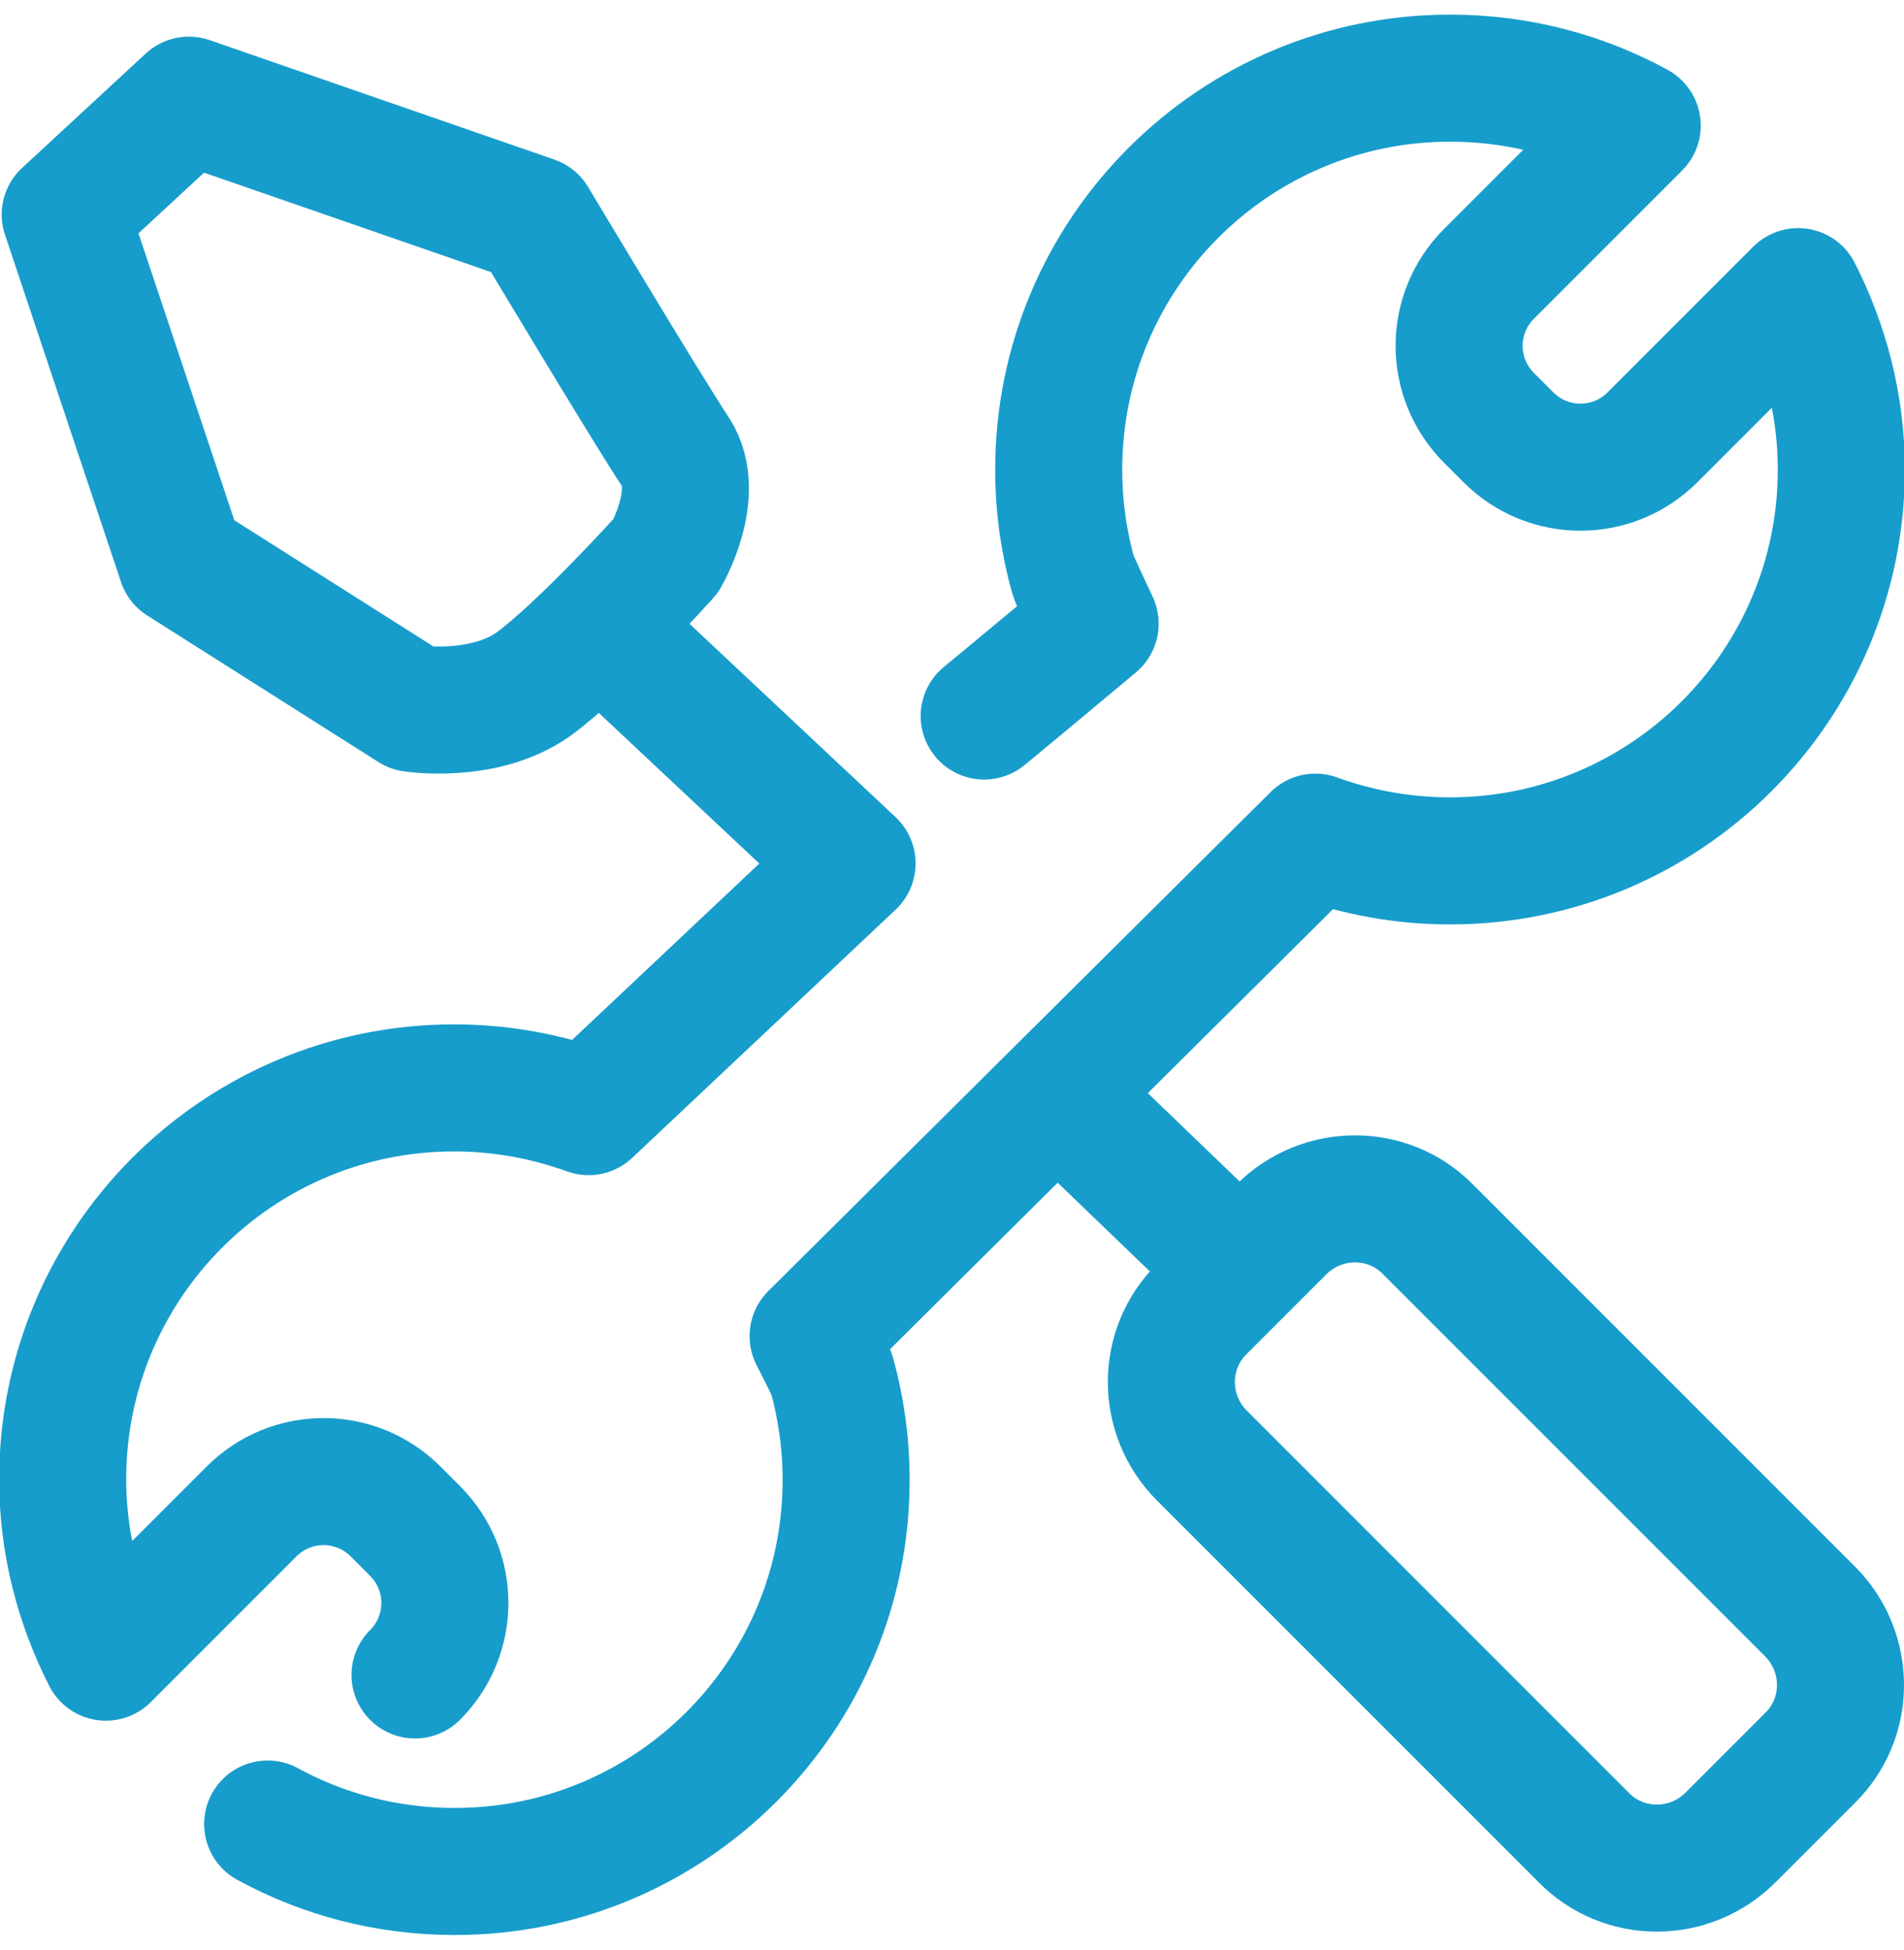
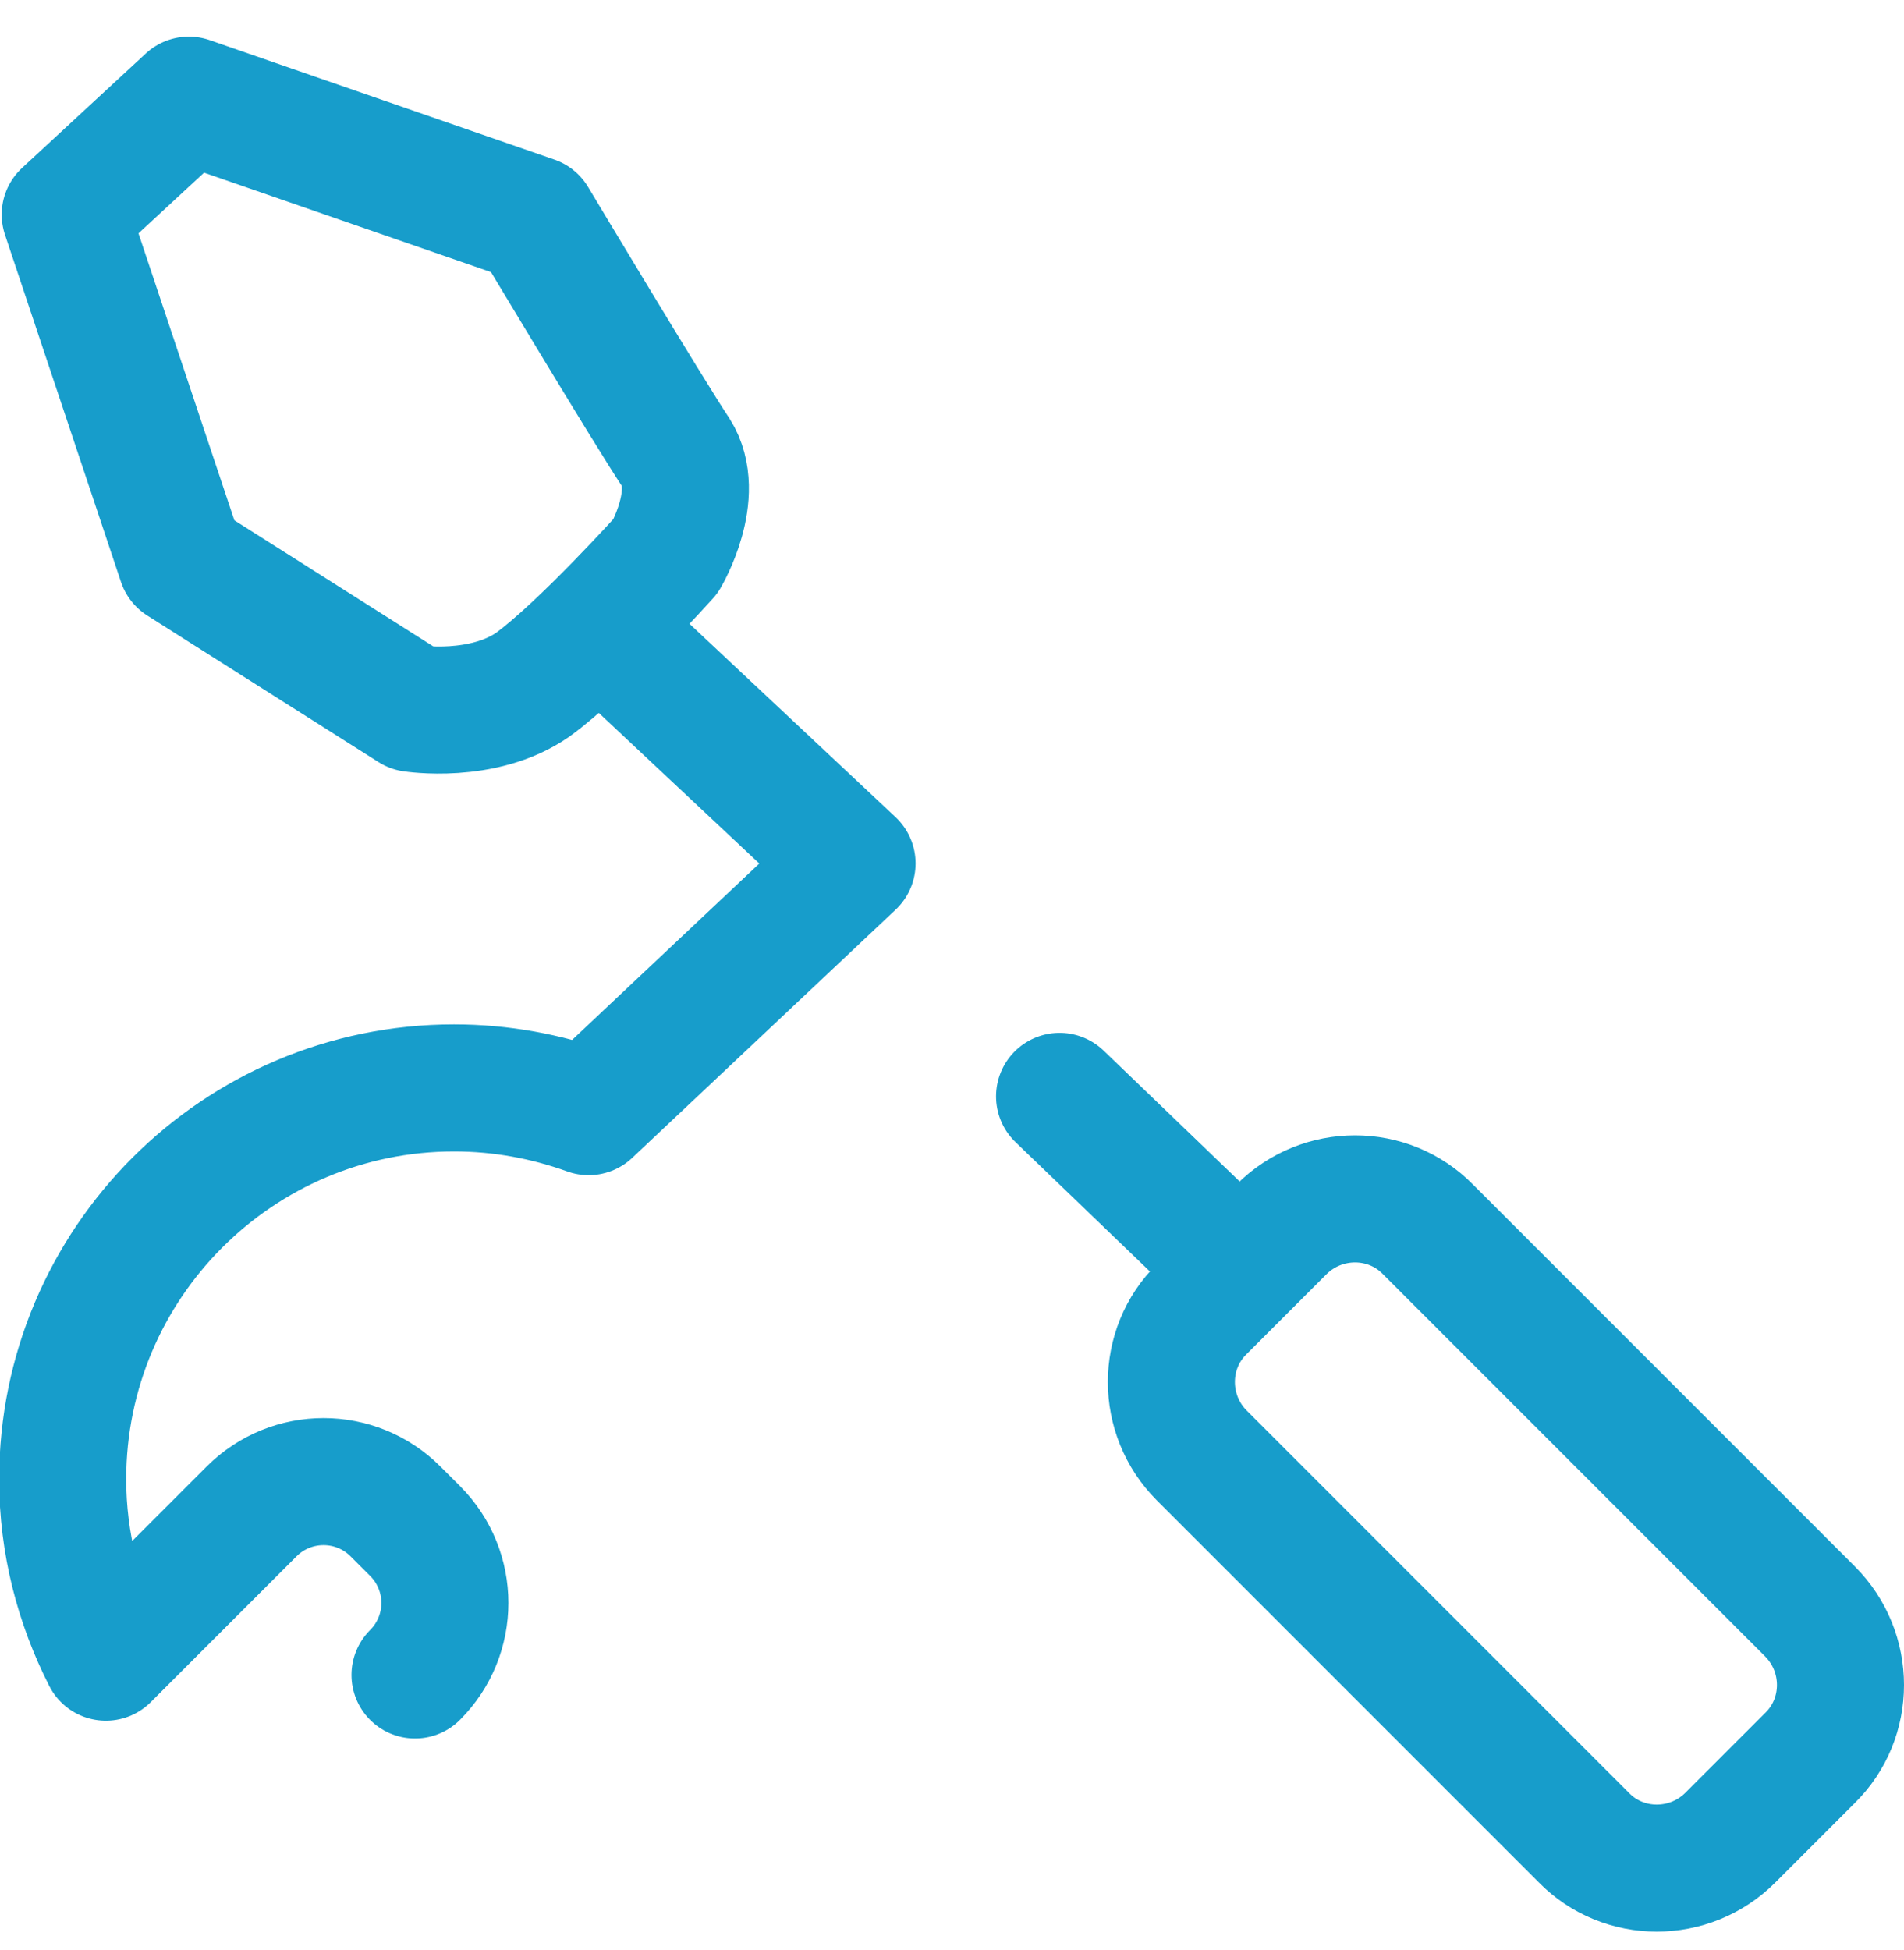
<svg xmlns="http://www.w3.org/2000/svg" width="42" height="43" version="1.1" id="Layer_1" x="0" y="0" viewBox="0 0 224.8 226.5" xml:space="preserve">
  <style>
        .st0{fill:none;stroke:#179dcb;stroke-width:15;stroke-linecap:round;stroke-linejoin:round;stroke-miterlimit:10}
    </style>
-   <path class="st0" d="M116.2 82.7c2.7-2.2 13.1-10.9 13.1-10.9s-2.5-5.3-2.6-5.7c-1.1-4-1.7-8.1-1.7-12.5 0-25.5 20.7-46.2 46.2-46.2 8 0 15.5 2 22.1 5.6l-17.5 17.5c-4.7 4.7-4.7 12.3 0 17l2.3 2.3c4.7 4.7 12.3 4.7 17 0l17.2-17.2c3.2 6.3 5.1 13.4 5.1 21 0 25.5-20.7 46.2-46.2 46.2-5.6 0-10.9-1-15.9-2.8L96 155.9s2.1 4.1 2.2 4.5c1.1 4 1.7 8.1 1.7 12.5 0 25.5-20.7 46.2-46.2 46.2-8 0-15.5-2-22.1-5.6" />
  <path class="st0" d="M49 195.9c4.7-4.7 4.7-12.3 0-17l-2.3-2.3c-4.7-4.7-12.3-4.7-17 0l-17.2 17.2c-3.2-6.3-5.1-13.4-5.1-21 0-25.5 20.7-46.2 46.2-46.2 5.6 0 10.9 1 15.9 2.8l31.1-29.3-29.1-27.3M7.7 23.5l13.7 41 27.3 17.3S57 83.1 62.9 79c5.8-4.2 15.7-15.2 15.7-15.2s4.3-7.3 1.2-12.2C76.6 46.8 63 24.1 63 24.1L22.3 10 7.7 23.5zM125.1 127.6l21 20.2M187 215.1L141.9 170c-4.8-4.8-4.8-12.6 0-17.3l9.4-9.4c4.8-4.8 12.6-4.8 17.3 0l45.1 45.1c4.8 4.8 4.8 12.6 0 17.3l-9.4 9.4c-4.8 4.8-12.6 4.8-17.3 0z" />
</svg>